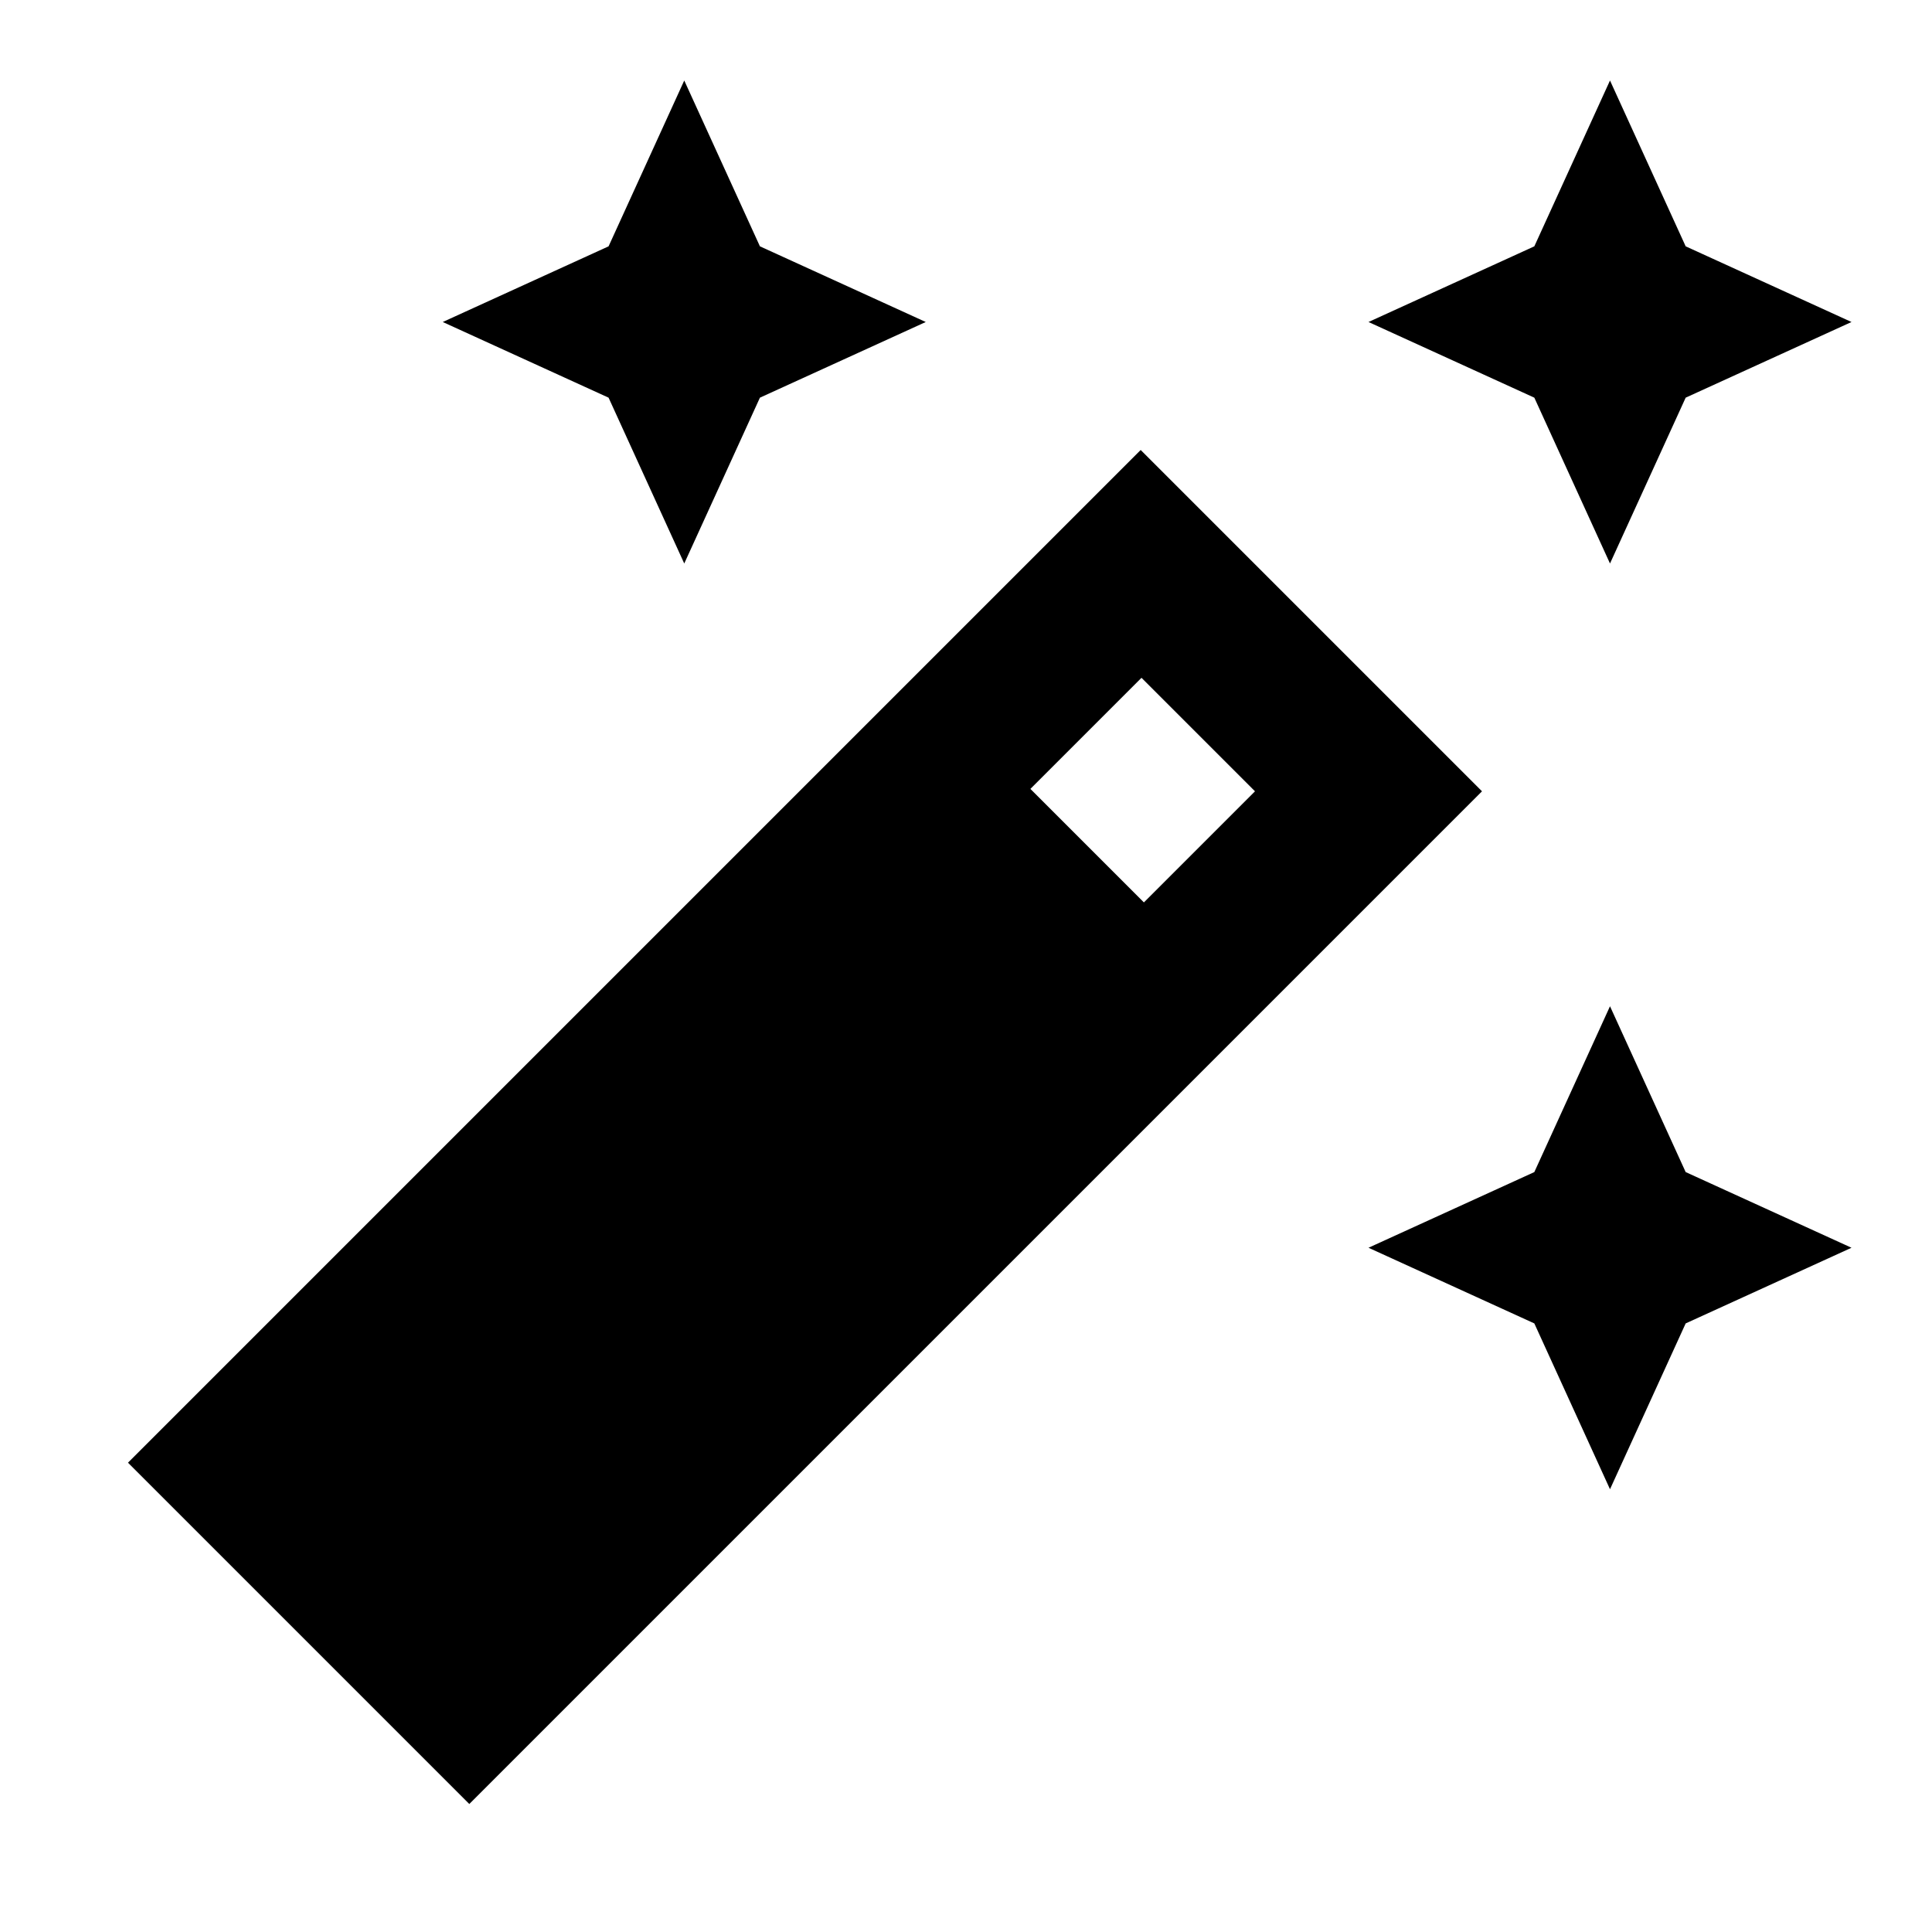
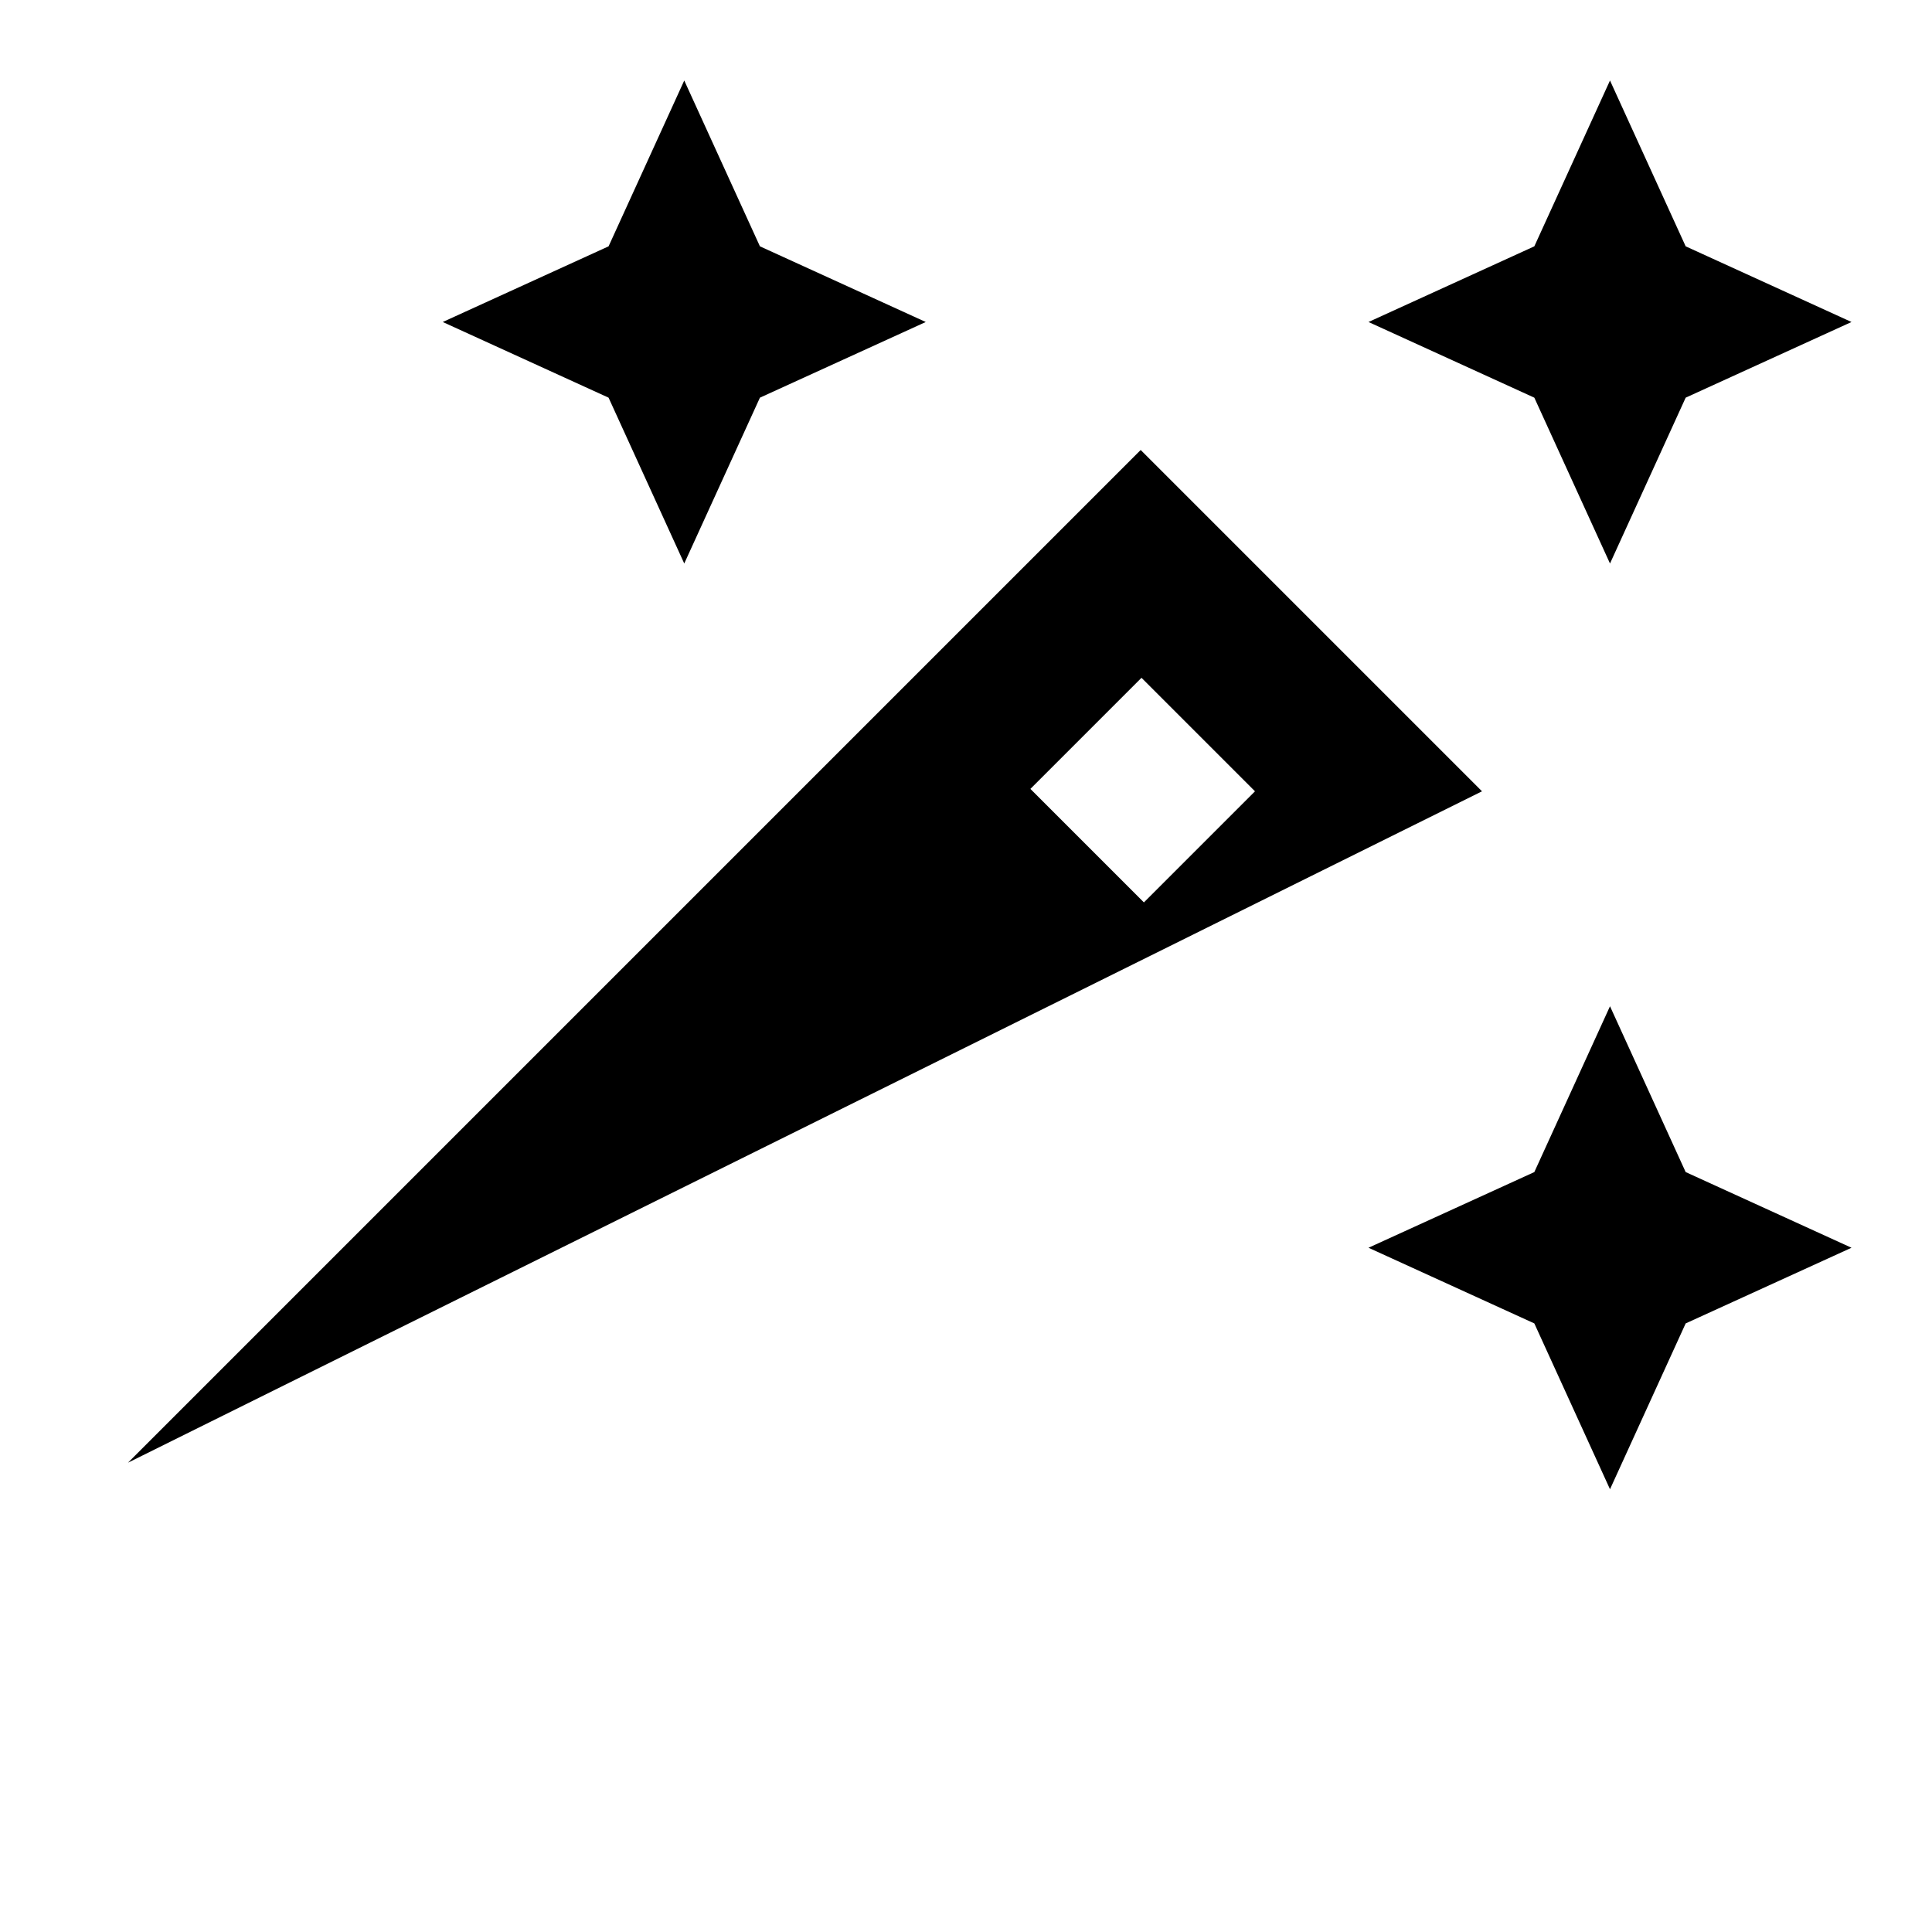
<svg xmlns="http://www.w3.org/2000/svg" width="24" height="24" viewBox="0 0 24 24">
-   <path d="M20 7l.94-2.06L23 4l-2.06-.94L20 1l-.94 2.06L17 4l2.06.94zM8.5 7l.94-2.06L11.5 4l-2.06-.94L8.5 1l-.94 2.06L5.5 4l2.06.94zM20 12.5l-.94 2.06l-2.06.94l2.06.94l.94 2.06l.94-2.06L23 15.5l-2.06-.94zm-1.59-2.67l-4.24-4.24L1.59 18.17l4.24 4.24L18.41 9.83zm-4.2 1.38L12.8 9.8l1.38-1.38l1.41 1.41l-1.38 1.38z" />
+   <path d="M20 7l.94-2.06L23 4l-2.06-.94L20 1l-.94 2.06L17 4l2.06.94zM8.5 7l.94-2.06L11.5 4l-2.06-.94L8.5 1l-.94 2.06L5.5 4l2.06.94zM20 12.5l-.94 2.06l-2.06.94l2.06.94l.94 2.06l.94-2.06L23 15.5l-2.06-.94zm-1.59-2.67l-4.24-4.24L1.59 18.17L18.41 9.83zm-4.2 1.38L12.8 9.8l1.38-1.38l1.41 1.41l-1.38 1.38z" />
</svg>